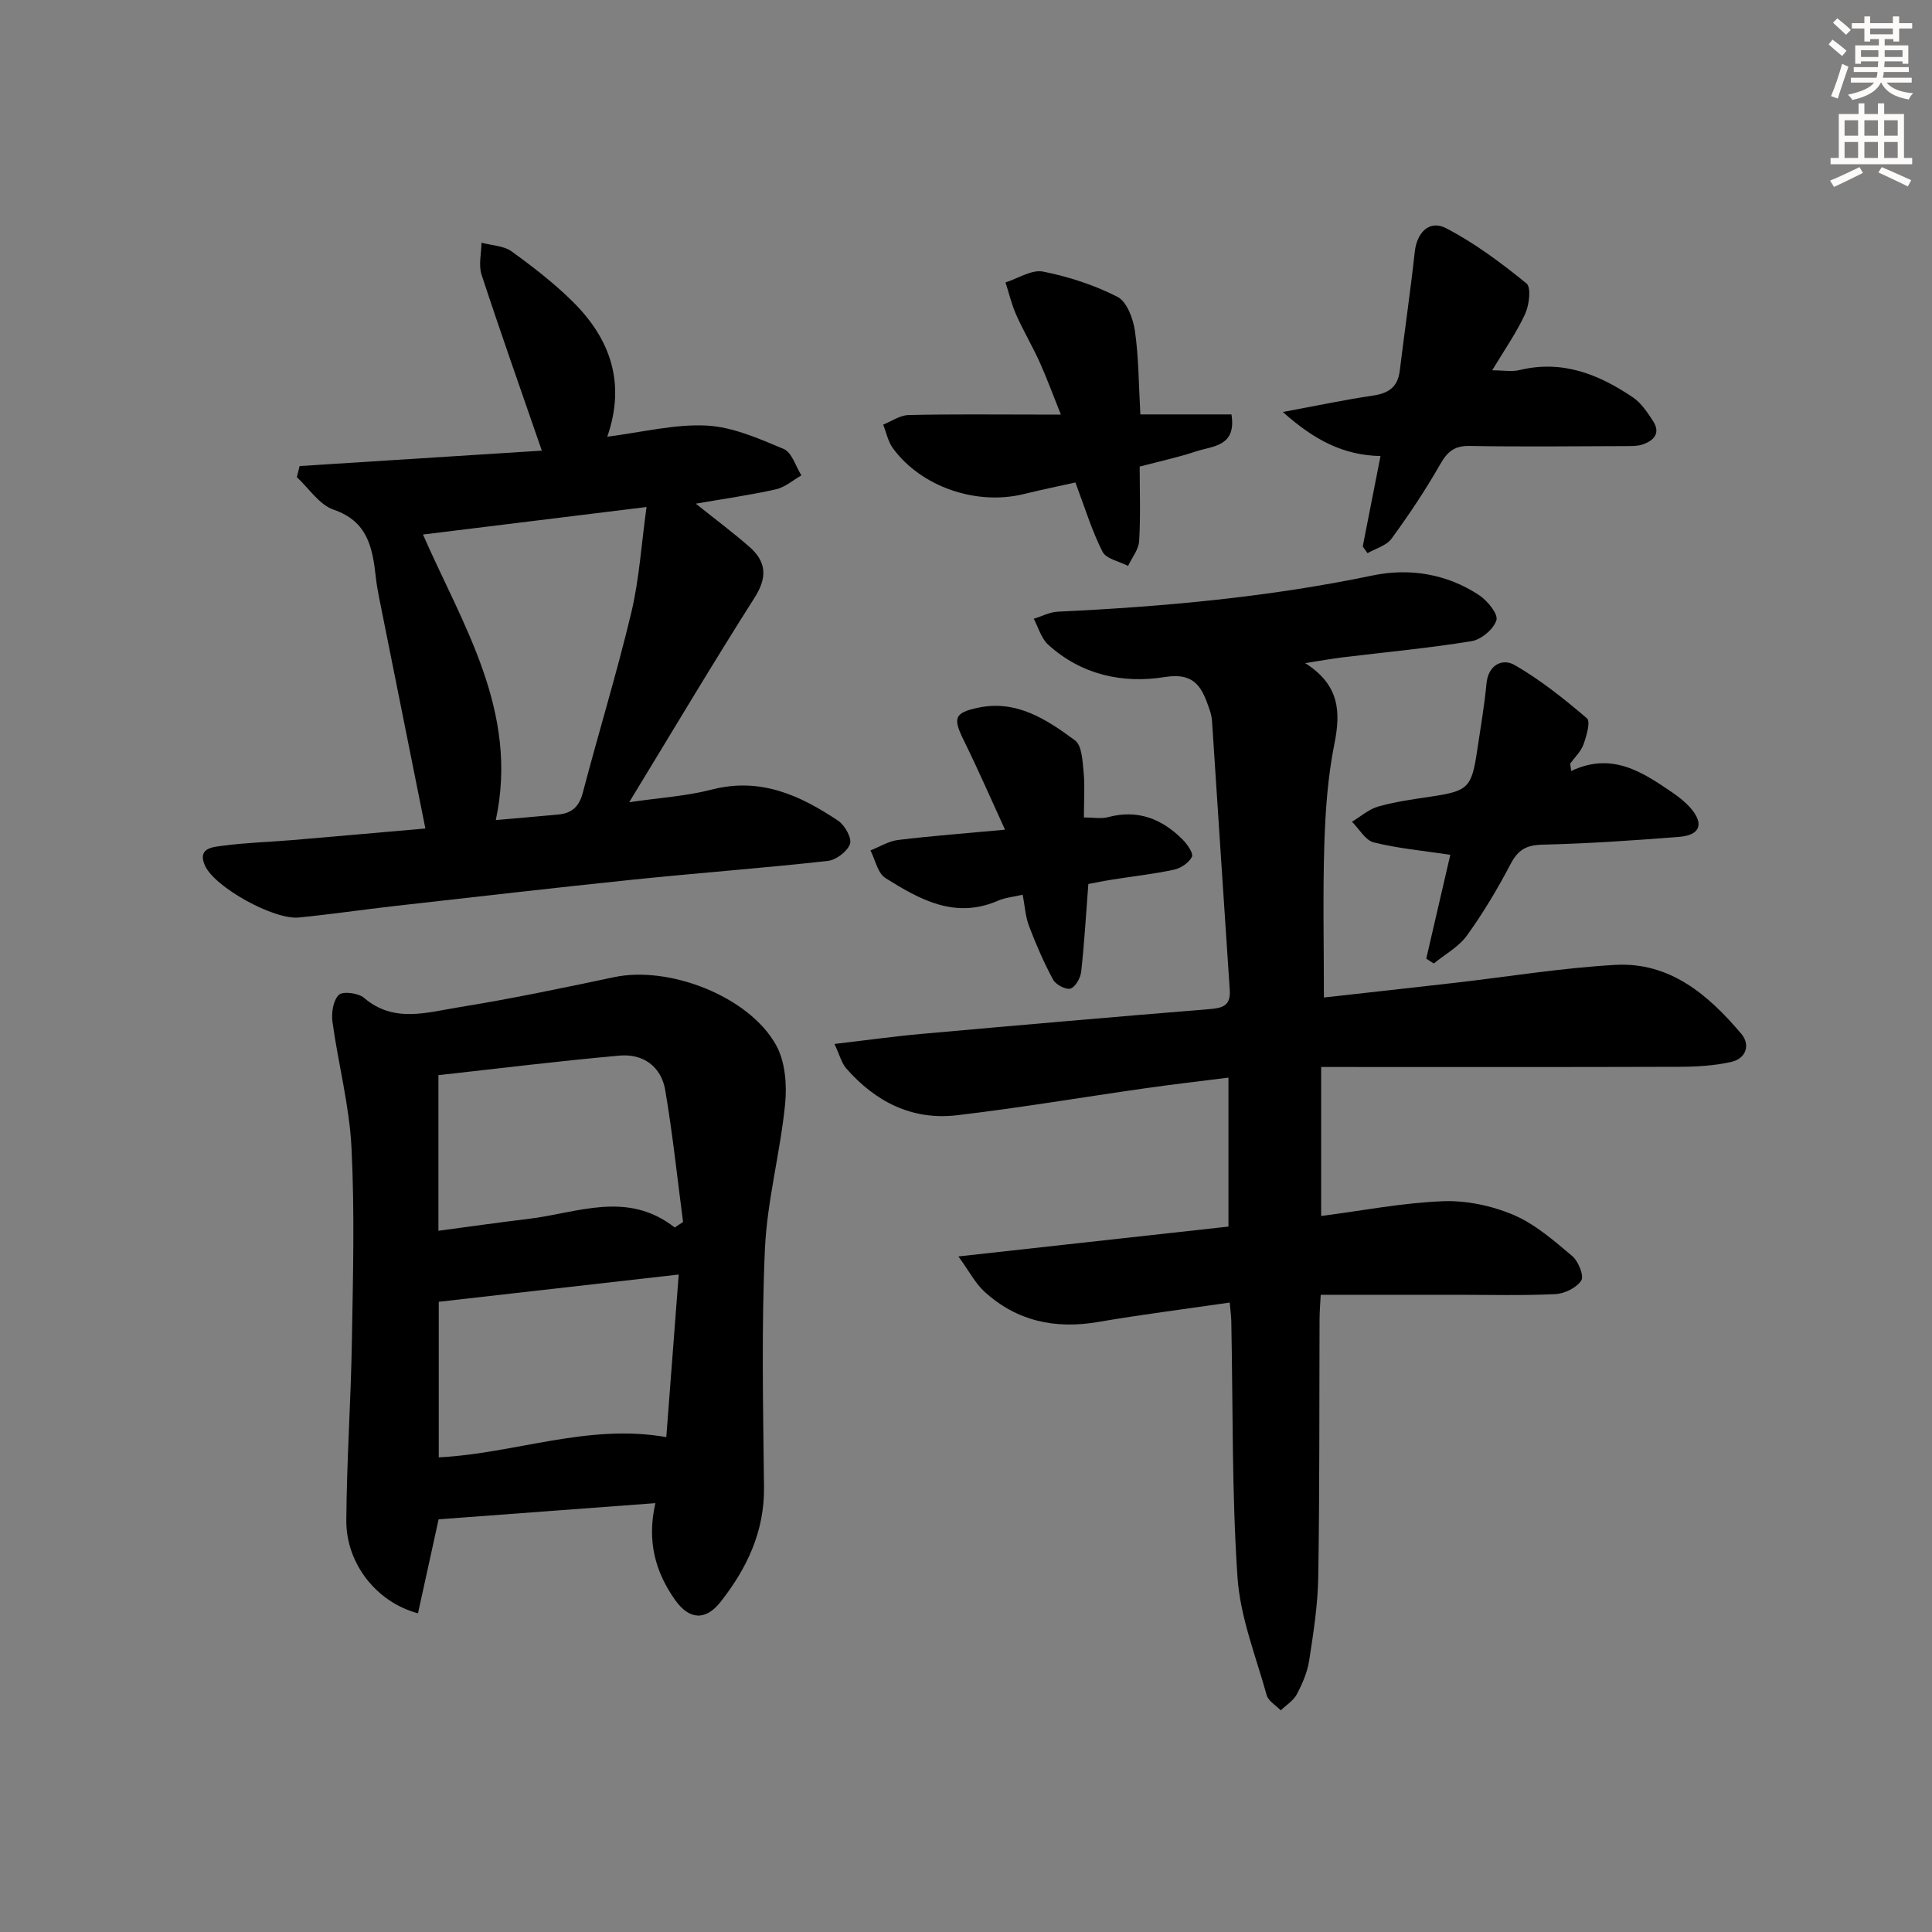
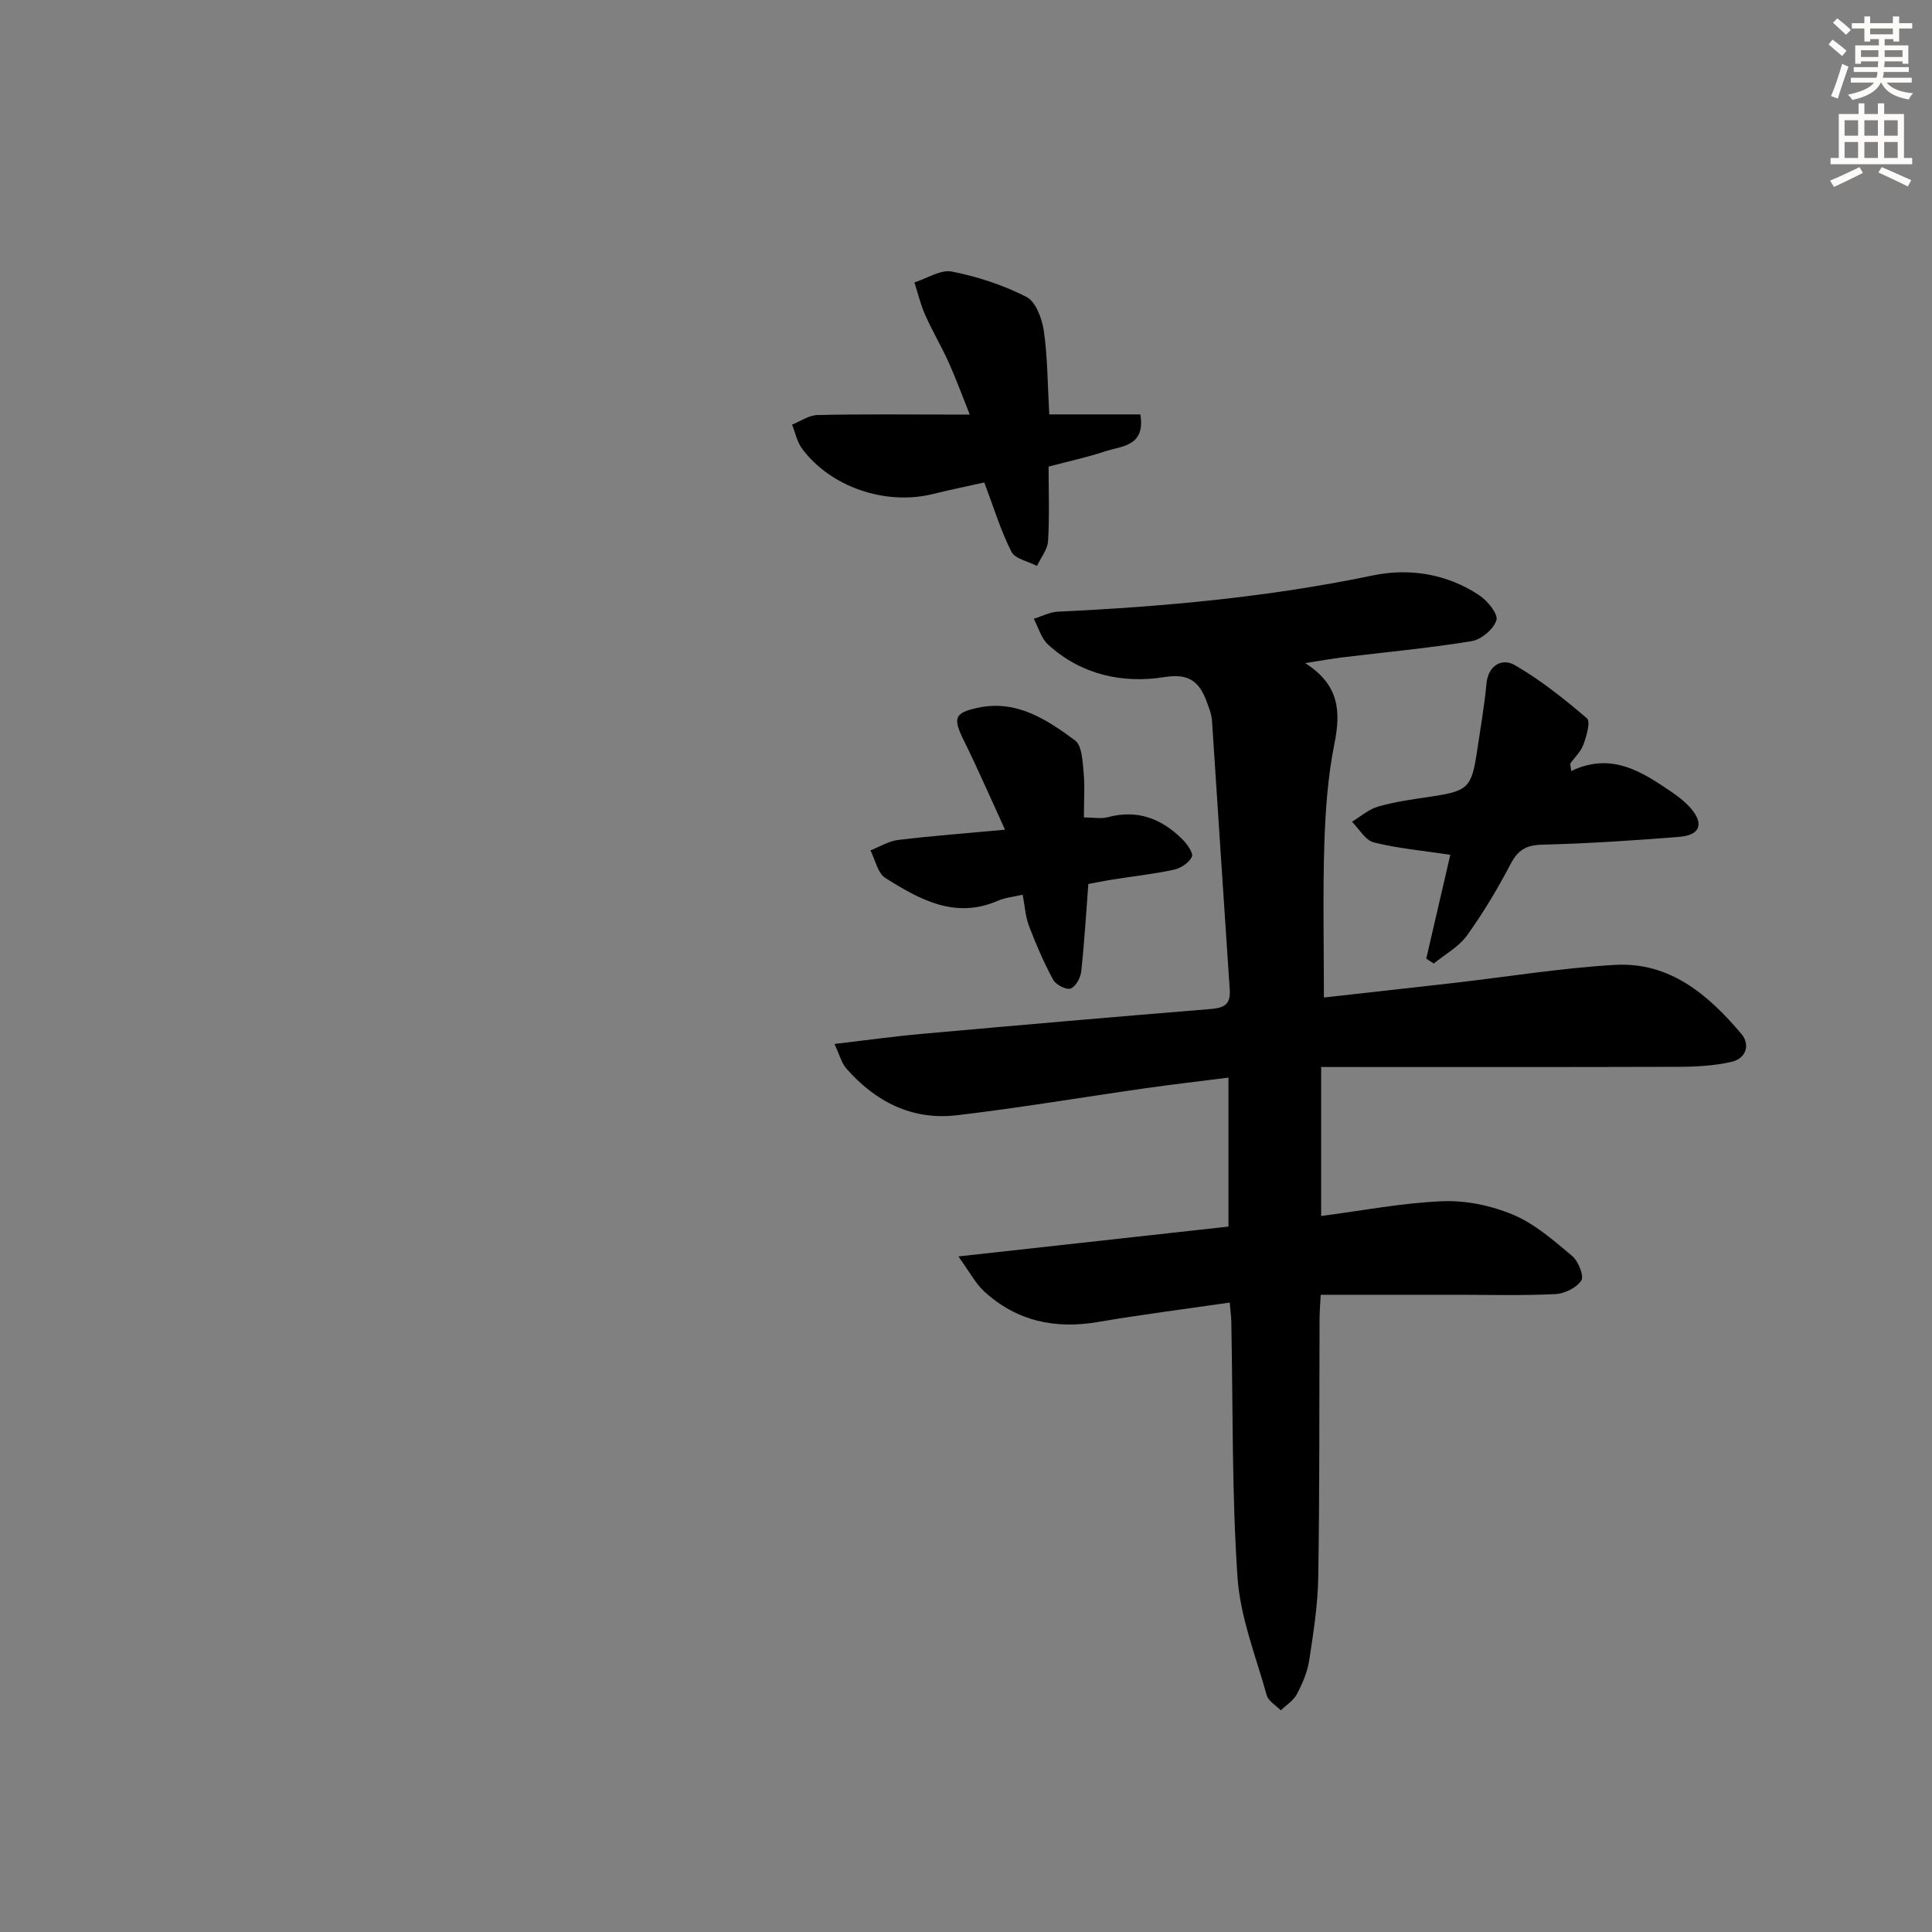
<svg xmlns="http://www.w3.org/2000/svg" enable-background="new 0 0 400 400" viewBox="0 0 400 400">
  <rect x="0" y="0" width="400" height="400" fill="#808080" stroke="none" />
  <g fill="#000001">
    <path d="m172.77 216.14c6.6-.77 12.29-1.57 18-2.08 19.86-1.78 39.73-3.51 59.6-5.13 2.72-.22 4.46-.67 4.24-3.95-1.26-18.55-2.44-37.11-3.67-55.66-.05-.82-.25-1.64-.52-2.42-1.49-4.38-2.91-7.75-9.24-6.73-8.74 1.41-17.32-.45-24.19-6.72-1.42-1.3-2-3.53-2.96-5.34 1.66-.51 3.31-1.39 4.99-1.47 21.9-1.03 43.66-3.01 65.19-7.5 7.59-1.58 15.35-.35 22.05 4.1 1.7 1.13 3.94 3.87 3.56 5.15-.56 1.85-3.13 4.02-5.12 4.35-8.84 1.45-17.77 2.27-26.67 3.35-2.22.27-4.41.67-7.81 1.2 7.12 4.52 7.39 10.07 6.06 16.68-1.37 6.8-1.87 13.83-2.09 20.78-.33 10.42-.09 20.87-.09 31.77 8.79-.98 17.97-1.99 27.14-3.04 11.05-1.27 22.07-3.08 33.16-3.71 11.31-.64 19.29 6.19 26.11 14.26 1.95 2.31.98 5.14-2.07 5.83-3.51.79-7.21 1-10.83 1.01-24.58.08-49.16.04-74.08.04v30.85c8.54-1.11 16.85-2.73 25.2-3.06 4.87-.19 10.14.93 14.64 2.84 4.46 1.9 8.36 5.33 12.14 8.51 1.27 1.07 2.49 4.11 1.88 5.06-.97 1.51-3.46 2.73-5.37 2.82-6.81.33-13.65.14-20.49.14-9.16 0-18.31 0-28.09 0-.09 1.8-.23 3.38-.24 4.96-.07 17.83.02 35.65-.27 53.47-.09 5.78-1 11.57-1.88 17.3-.37 2.41-1.41 4.8-2.56 6.98-.7 1.33-2.19 2.23-3.32 3.33-1-1.04-2.57-1.91-2.91-3.13-2.25-8.09-5.49-16.18-6.05-24.42-1.19-17.58-.93-35.26-1.28-52.89-.02-1.13-.18-2.27-.33-3.99-9.25 1.35-18.28 2.48-27.24 4.02-8.94 1.53-16.9-.17-23.61-6.34-1.81-1.67-3-4.01-5.32-7.23 19.59-2.17 37.65-4.16 55.91-6.18 0-10.34 0-20.28 0-30.84-5.91.75-11.6 1.4-17.27 2.21-12.98 1.85-25.92 4.05-38.95 5.58-9.25 1.09-16.88-2.78-22.93-9.72-.97-1.13-1.36-2.77-2.42-5.04z" />
-     <path d="m90.81 314.56c-1.46 6.65-2.86 13.04-4.27 19.46-8.6-2.29-14.89-10.32-14.84-19.22.08-12.3.94-24.6 1.15-36.9.23-13.44.6-26.92-.08-40.33-.44-8.72-2.75-17.33-3.94-26.03-.25-1.84.15-4.43 1.32-5.56.83-.8 4.04-.39 5.21.61 6.15 5.27 13 3.02 19.54 1.97 10.8-1.74 21.53-3.99 32.24-6.25 11.36-2.41 27.87 3.93 33.52 14.03 1.91 3.41 2.29 8.23 1.89 12.25-1 10.04-3.72 19.96-4.18 29.99-.74 16.42-.37 32.9-.19 49.36.1 9.18-3.56 16.8-8.99 23.71-3.11 3.96-6.5 3.71-9.39-.36-4.11-5.79-5.91-12.19-4.11-20.08-15.28 1.13-30.21 2.25-44.88 3.35zm49.71-50.68c-17.15 1.95-33.41 3.79-49.68 5.64v32.21c15.9-.81 30.85-7.06 47.11-4.19.84-11 1.67-21.86 2.57-33.66zm-.83-9.74c.58-.38 1.15-.76 1.73-1.14-1.2-9.12-2.15-18.28-3.7-27.34-.83-4.86-4.59-7.54-9.43-7.11-12.5 1.11-24.96 2.66-37.52 4.05v32.22c6.46-.86 12.49-1.73 18.54-2.45 10.18-1.2 20.51-5.98 30.38 1.77z" />
-     <path d="m62.03 96.49c16.86-1.07 33.73-2.15 50.15-3.19-4.35-12.61-8.56-24.48-12.48-36.44-.65-1.99-.04-4.4-.01-6.61 2.1.57 4.58.61 6.23 1.8 4.44 3.2 8.82 6.6 12.7 10.44 7.71 7.65 10.99 16.78 7.11 27.92 7.26-.91 13.97-2.64 20.56-2.3 5.41.28 10.84 2.69 15.97 4.85 1.69.71 2.47 3.58 3.66 5.46-1.75 1-3.4 2.47-5.28 2.89-5.31 1.19-10.72 1.95-16.58 2.97 3.96 3.17 7.63 5.91 11.08 8.92 3.51 3.07 3.79 6.28 1.1 10.52-8.73 13.72-17.03 27.71-25.97 42.37 6.2-.91 11.79-1.25 17.11-2.62 10.03-2.59 18.29 1.18 26.17 6.47 1.37.92 2.86 3.6 2.43 4.8-.56 1.57-2.89 3.32-4.62 3.51-13.37 1.48-26.8 2.48-40.19 3.86-16.52 1.71-33.03 3.62-49.54 5.48-6.6.75-13.17 1.72-19.78 2.37-5.17.51-17.43-6.28-19.42-10.76-1.65-3.71 1.74-3.83 3.71-4.1 4.77-.64 9.61-.77 14.41-1.17 9.23-.78 18.46-1.61 27.52-2.4-3.26-16.25-6.42-31.98-9.56-47.7-.29-1.46-.55-2.93-.71-4.41-.68-6.03-1.66-11.48-8.74-13.9-2.95-1.01-5.09-4.41-7.6-6.73.2-.78.38-1.54.57-2.3zm71.83 8.48c-16.18 1.99-30.94 3.81-46.29 5.7 8.18 18.68 19.92 36.61 15.08 59.11 4.53-.4 8.77-.74 13-1.15 2.73-.26 4.26-1.63 5-4.46 3.28-12.49 7.07-24.85 10.07-37.4 1.64-6.92 2.07-14.12 3.14-21.8z" />
-     <path d="m282.14 113.14c1.21-6.13 2.41-12.26 3.68-18.72-7.68-.16-13.71-3.3-20.22-9.12 7.1-1.32 12.83-2.54 18.62-3.39 3.21-.47 5.16-1.72 5.58-5.11 1-8.22 2.21-16.42 3.11-24.65.43-3.97 2.99-6.71 6.49-4.9 5.94 3.08 11.42 7.19 16.64 11.43 1.01.82.57 4.47-.28 6.32-1.78 3.88-4.28 7.44-6.82 11.67 2.3 0 4.09.34 5.71-.06 8.83-2.14 16.39.89 23.45 5.68 1.7 1.15 2.98 3.09 4.13 4.86 1.65 2.53.19 4.08-2.17 4.88-1.07.36-2.3.32-3.46.33-10.78.03-21.56.16-32.34-.03-3.17-.06-4.61 1.21-6.11 3.84-3.03 5.31-6.45 10.43-10.06 15.37-1.05 1.44-3.27 2.01-4.96 2.99-.32-.46-.66-.93-.99-1.39z" />
-     <path d="m236.1 85.8h18.86c1.08 6.72-3.96 6.52-7.41 7.68-3.59 1.2-7.31 1.99-11.59 3.12 0 5.16.2 10.31-.11 15.42-.11 1.76-1.49 3.43-2.29 5.15-1.82-.95-4.54-1.45-5.3-2.95-2.2-4.33-3.62-9.05-5.61-14.33-3.13.7-6.95 1.48-10.73 2.41-9.8 2.39-21.18-1.49-27.05-9.49-1.01-1.38-1.36-3.25-2.02-4.9 1.75-.69 3.49-1.94 5.26-1.98 8.82-.21 17.64-.1 26.47-.1h5.06c-1.61-4.01-2.87-7.47-4.37-10.81-1.5-3.32-3.38-6.48-4.86-9.81-.96-2.15-1.5-4.49-2.23-6.74 2.61-.82 5.43-2.71 7.78-2.24 5.29 1.05 10.6 2.78 15.4 5.23 1.94.99 3.24 4.49 3.61 7.03.78 5.38.77 10.89 1.13 17.31z" />
+     <path d="m236.1 85.8c1.08 6.72-3.96 6.52-7.41 7.68-3.59 1.2-7.31 1.99-11.59 3.12 0 5.16.2 10.31-.11 15.42-.11 1.76-1.49 3.43-2.29 5.15-1.82-.95-4.54-1.45-5.3-2.95-2.2-4.33-3.62-9.05-5.61-14.33-3.13.7-6.95 1.48-10.73 2.41-9.8 2.39-21.18-1.49-27.05-9.49-1.01-1.38-1.36-3.25-2.02-4.9 1.75-.69 3.49-1.94 5.26-1.98 8.82-.21 17.64-.1 26.47-.1h5.06c-1.61-4.01-2.87-7.47-4.37-10.81-1.5-3.32-3.38-6.48-4.86-9.81-.96-2.15-1.5-4.49-2.23-6.74 2.61-.82 5.43-2.71 7.78-2.24 5.29 1.05 10.6 2.78 15.4 5.23 1.94.99 3.24 4.49 3.61 7.03.78 5.38.77 10.89 1.13 17.31z" />
    <path d="m325.3 159.63c8.45-4.02 14.75.22 21.02 4.5 1.36.93 2.69 2 3.76 3.24 2.75 3.21 1.9 5.55-2.4 5.89-9.43.75-18.89 1.39-28.34 1.62-3.3.08-5.02 1.04-6.55 3.94-2.69 5.13-5.68 10.16-9.07 14.86-1.7 2.36-4.54 3.9-6.87 5.8-.52-.33-1.04-.67-1.56-1 1.65-7.14 3.31-14.27 4.98-21.5-5.6-.85-10.83-1.32-15.85-2.57-1.75-.44-3.02-2.8-4.51-4.28 1.81-1.08 3.49-2.6 5.45-3.15 3.49-.99 7.14-1.49 10.75-2.03 7.87-1.17 8.57-1.79 9.73-9.62.68-4.59 1.49-9.18 1.92-13.8.37-3.96 3.37-5.25 5.78-3.87 5.37 3.08 10.29 7.03 15.02 11.06.78.66-.09 3.68-.72 5.42-.53 1.46-1.81 2.65-2.75 3.96.06.53.13 1.03.21 1.53z" />
    <path d="m225.33 183.02c-.51 6.62-.84 12.4-1.48 18.15-.15 1.3-1.18 3.17-2.21 3.5-.95.3-3.04-.8-3.6-1.83-1.93-3.57-3.56-7.33-5-11.13-.74-1.96-.86-4.16-1.3-6.47-1.97.46-3.66.6-5.12 1.24-8.88 3.88-16.23-.25-23.31-4.7-1.6-1.01-2.09-3.76-3.09-5.71 1.9-.75 3.74-1.92 5.7-2.16 7.07-.86 14.18-1.39 22.16-2.13-2.99-6.52-5.6-12.53-8.5-18.41-2.31-4.69-2.09-5.8 3.01-6.86 7.88-1.65 14.14 2.45 19.98 6.78 1.43 1.06 1.55 4.22 1.77 6.47.29 2.95.07 5.95.07 9.48 1.9 0 3.54.33 5-.06 6.15-1.64 11.15.35 15.42 4.62.97.97 2.29 2.85 1.94 3.59-.59 1.23-2.29 2.37-3.72 2.67-4.21.91-8.51 1.37-12.77 2.05-1.77.28-3.53.65-4.95.91z" />
  </g>
  <path d="m378.6 9.2.8-1c.9.7 1.9 1.4 2.9 2.3l-.9 1.1c-1.1-.9-2-1.7-2.8-2.4zm.5 10.7c.9-2.1 1.6-4.3 2.3-6.7.4.2.8.4 1.3.6-.7 2.1-1.5 4.3-2.2 6.6zm.4-15.2.9-.9c1 .8 2 1.6 2.8 2.4l-1 1c-1-.9-1.9-1.8-2.7-2.5zm12.5-1.3h1.2v1.4h2.7v1.1h-2.7v2.7h-1.2v-.5h-1.8v1.3h4.9v3.8h-1.2v-.5h-3.7c0 .4-.1.9-.1 1.2h5.1v1h-5.2c0 .5-.1.9-.2 1.2h6v1h-5.2c1.1 1.3 2.9 2 5.5 2.2-.4.4-.7.8-.9 1.3-2.9-.5-4.8-1.6-5.7-3.5h-.1c-.8 1.7-2.7 2.9-5.9 3.6-.2-.4-.6-.8-.9-1.1 2.8-.6 4.6-1.4 5.4-2.5h-4.8v-1h5.3c.1-.3.2-.7.2-1.2h-4.9v-1h5c0-.4 0-.8.1-1.2h-3.6v.5h-1.2v-3.8h4.9v-1.3h-1.8v.5h-1.2v-2.7h-2.6v-1.1h2.6v-1.4h1.2v1.4h4.7v-1.4zm-6.7 8.4h3.6c0-.4 0-.9 0-1.4h-3.6zm1.9-4.7h4.7v-1.2h-4.7zm6.7 3.3h-3.7v1.4h3.7z" fill="#fcfbfa" />
  <path d="m384.7 21.4h1.3v2.2h2.8v-2.2h1.3v2.2h4.1v9.1h1.7v1.3h-16.9v-1.3h1.7v-9.1h4.1v-2.2zm.3 13.2.7 1.2c-1.8.9-3.8 1.9-6 2.9-.2-.4-.5-.8-.8-1.3 2.4-1 4.4-2 6.1-2.8zm-3.1-6.5h2.8v-3.2h-2.8zm0 4.6h2.8v-3.3h-2.8zm4.1-4.6h2.8v-3.2h-2.8zm0 4.6h2.8v-3.3h-2.8zm3.6 1.9c2.1.9 4.1 1.8 6.1 2.7l-.7 1.3c-2.2-1.1-4.2-2-6.1-2.9zm3.3-9.7h-2.8v3.2h2.8zm-2.8 7.8h2.8v-3.3h-2.8z" fill="#fcfbfa" />
</svg>